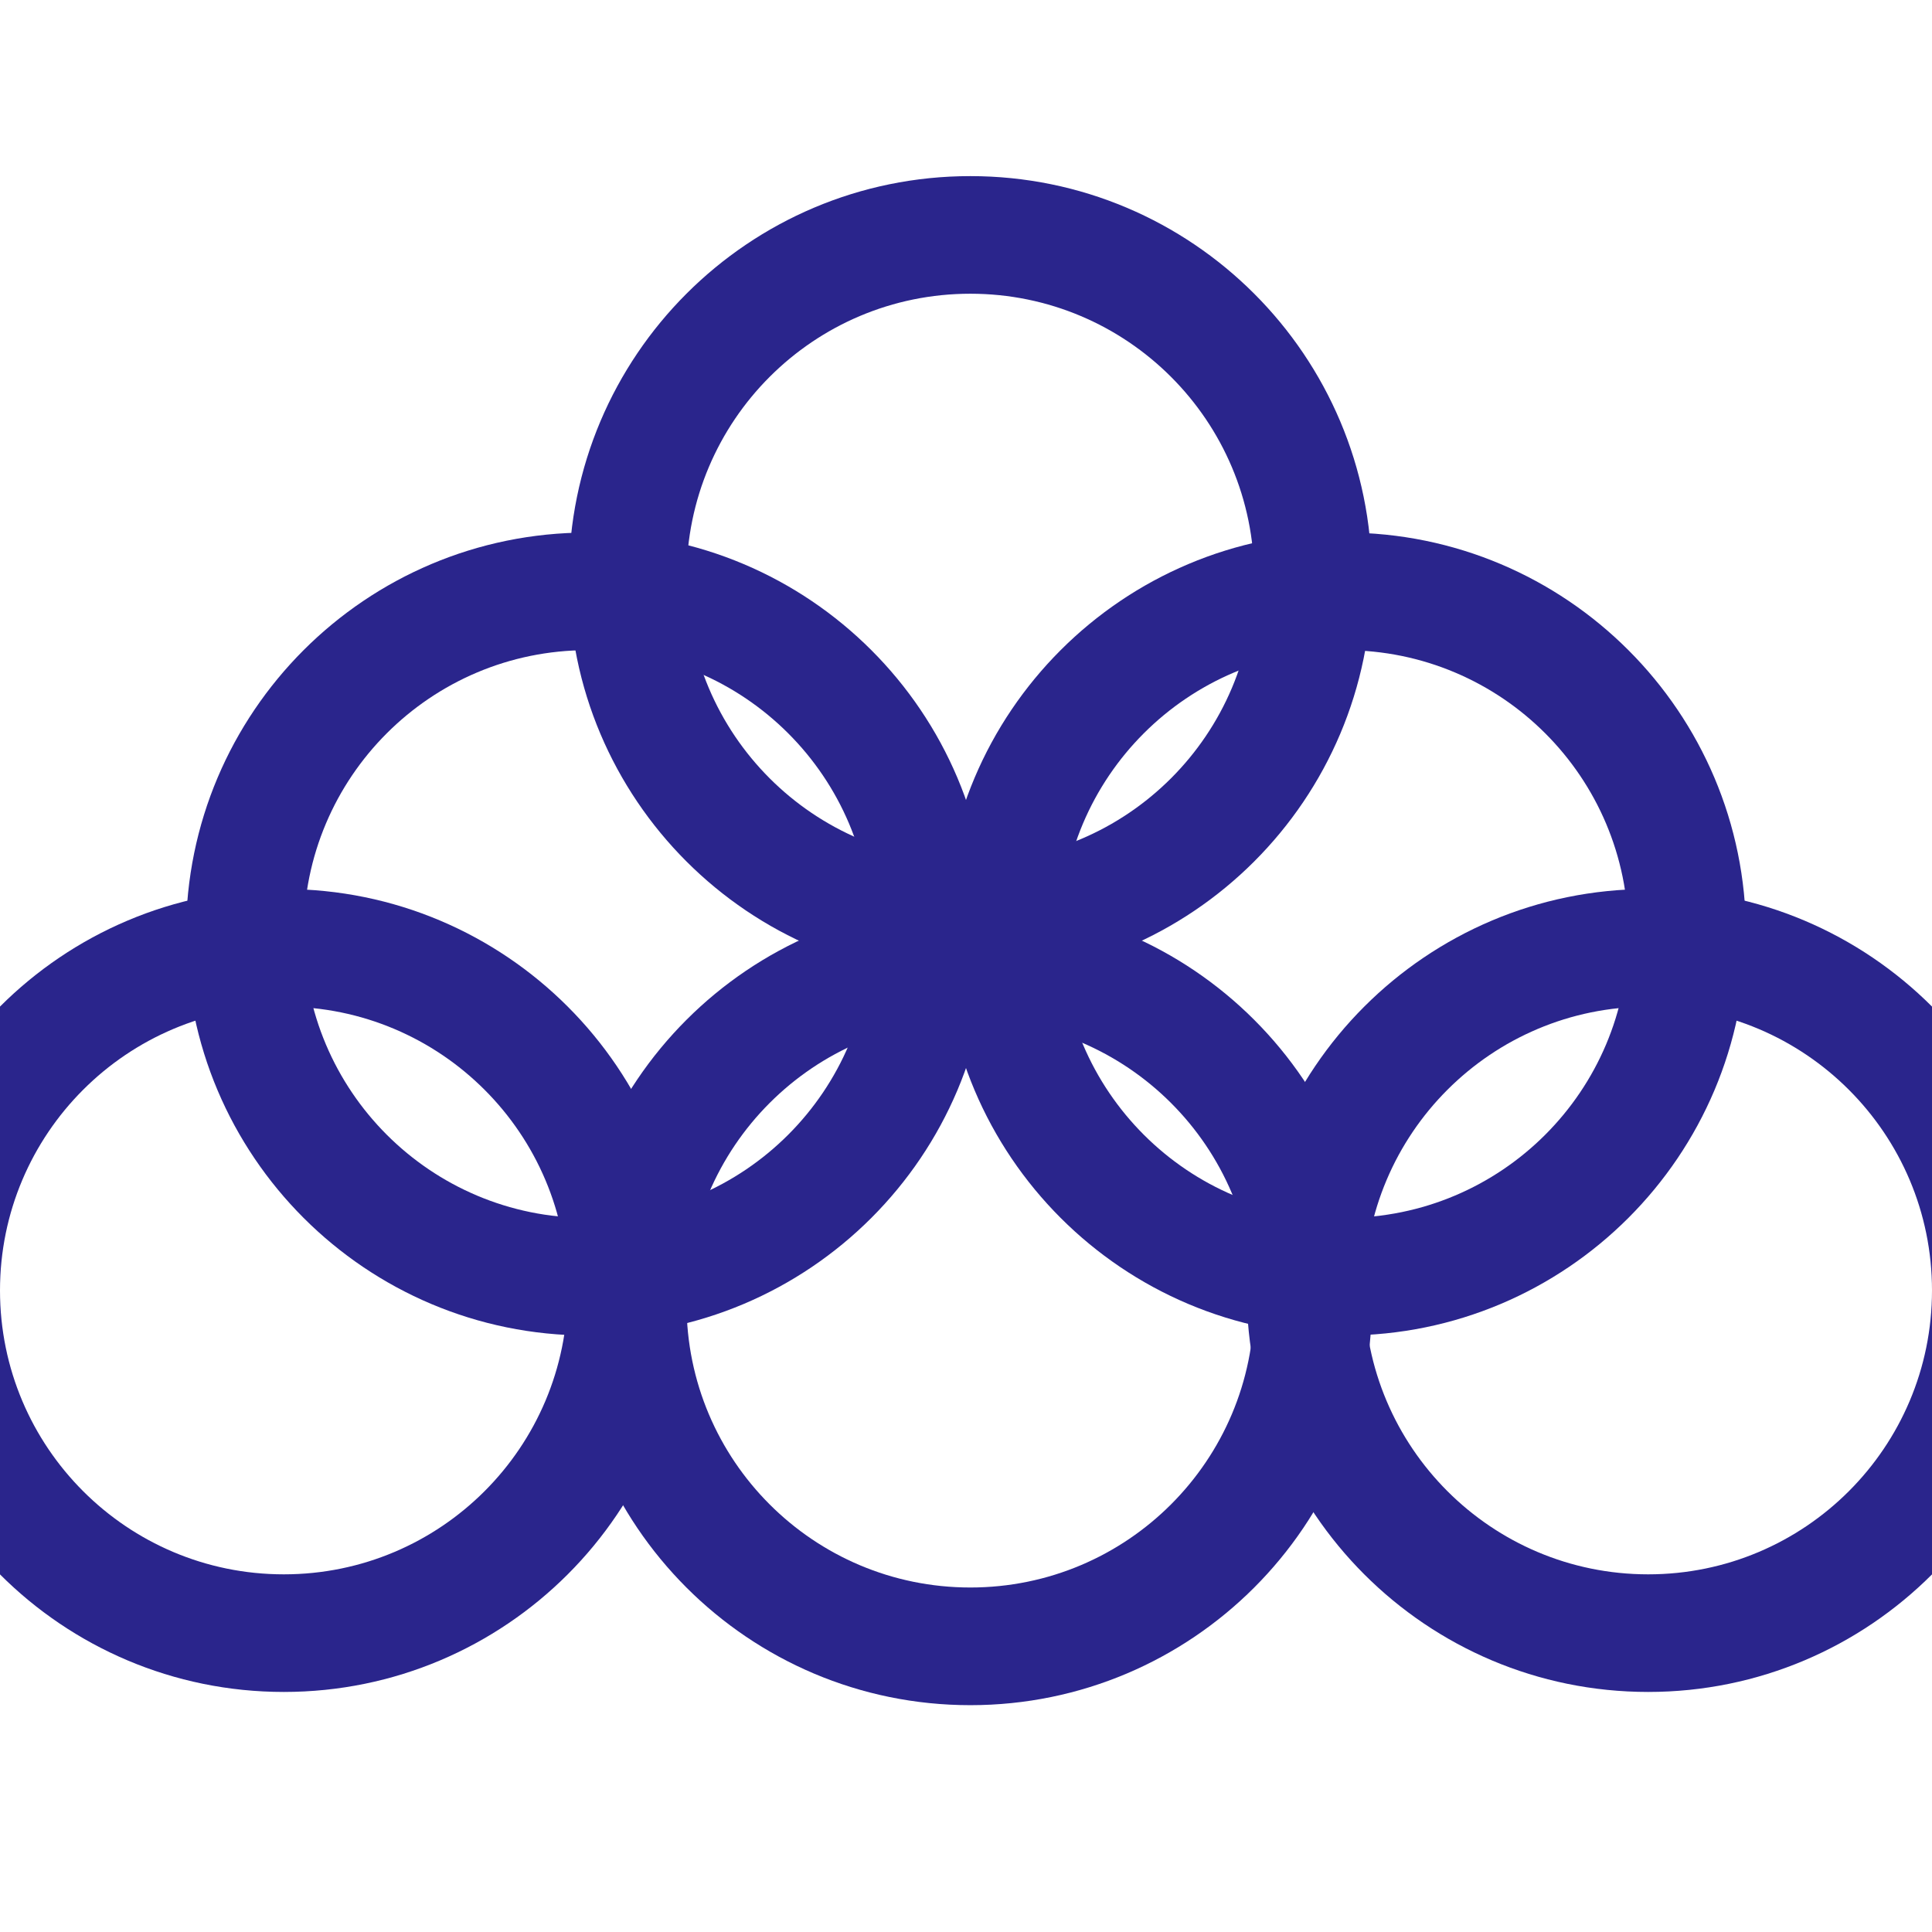
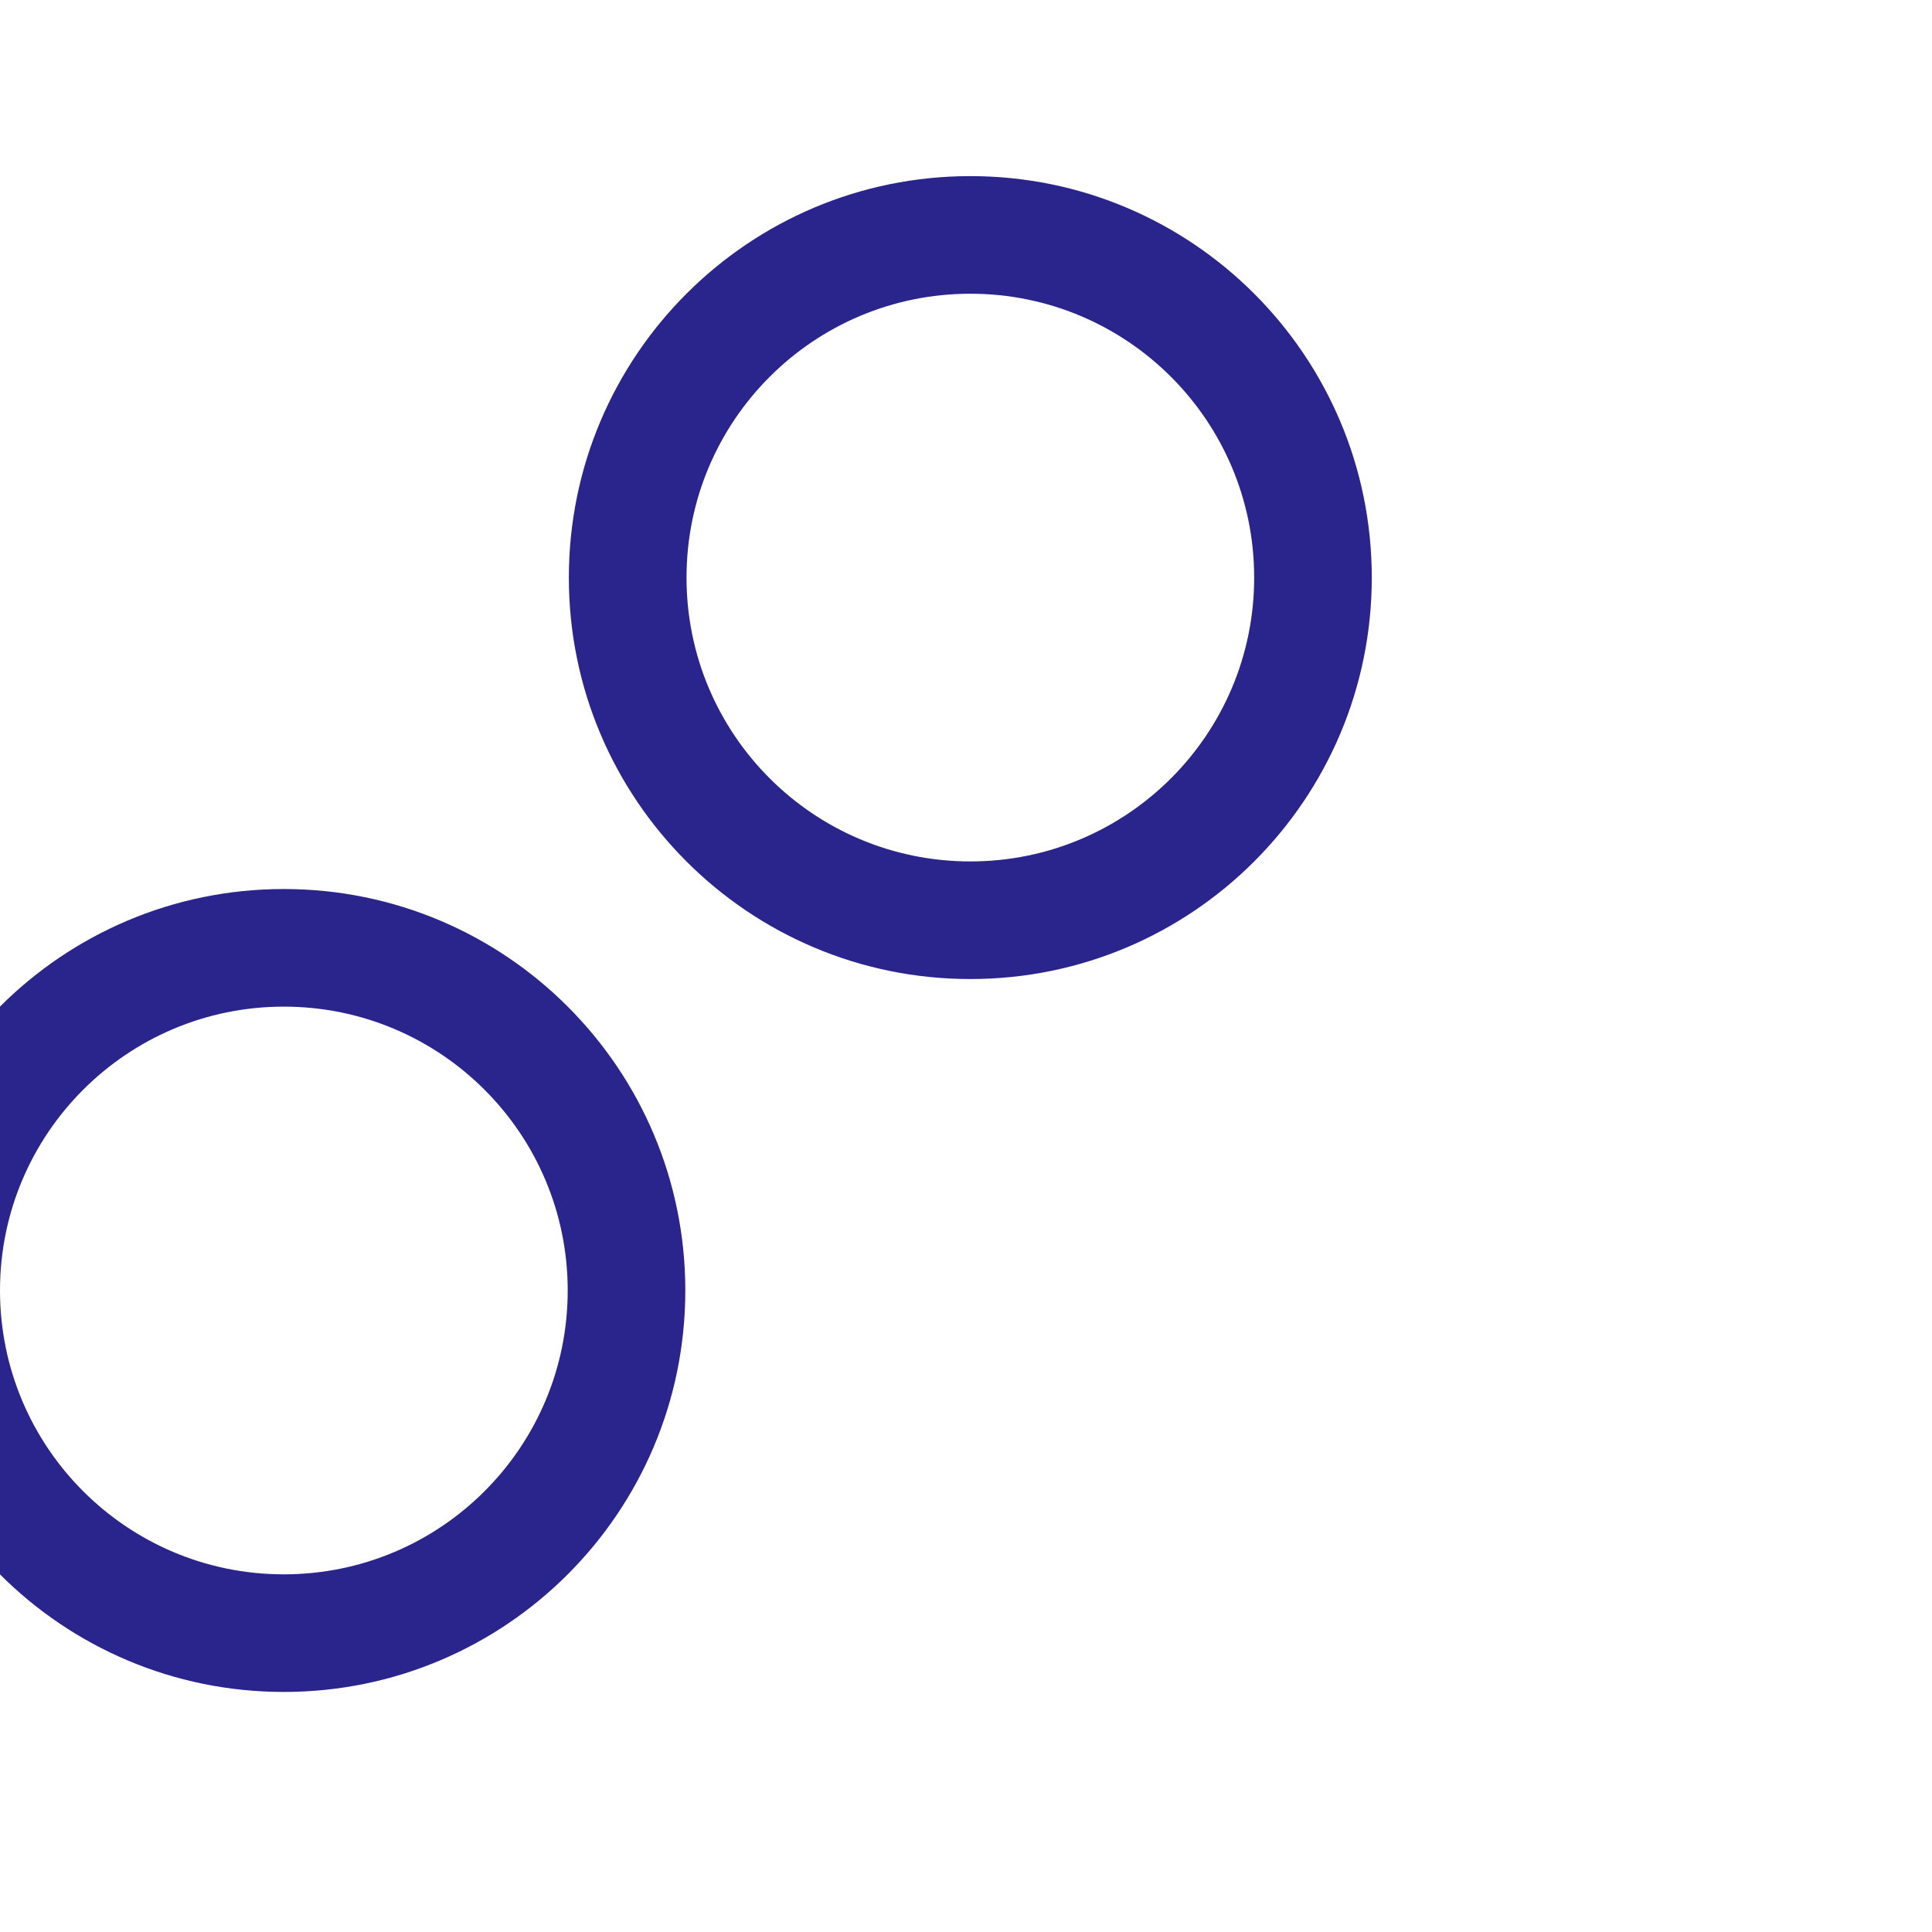
<svg xmlns="http://www.w3.org/2000/svg" width="32" height="32" viewBox="0 0 32 32">
-   <path id="Rectangle" fill="#ffffff" fill-rule="evenodd" stroke="none" d="M -7 41 L 50 41 L 50 -7 L -7 -7 Z" />
  <g id="Group">
    <path id="Ellipse-copy-2" fill="#2a258c" fill-rule="evenodd" stroke="none" d="M 22.721 9.567 C 22.721 5.894 19.744 2.917 16.072 2.917 C 12.4 2.917 9.422 5.894 9.422 9.567 C 9.422 13.239 12.4 16.216 16.072 16.216 C 19.744 16.216 22.721 13.239 22.721 9.567 Z M 16.072 4.865 C 18.668 4.865 20.773 6.97 20.773 9.567 C 20.773 12.163 18.668 14.268 16.072 14.268 C 13.475 14.268 11.371 12.163 11.371 9.567 C 11.371 6.97 13.475 4.865 16.072 4.865 Z" />
-     <path id="Ellipse-copy" fill="#2a258c" fill-rule="evenodd" stroke="none" d="M 28.919 15.47 C 28.919 11.798 25.942 8.821 22.269 8.821 C 18.597 8.821 15.62 11.798 15.62 15.47 C 15.62 19.143 18.597 22.12 22.269 22.12 C 25.942 22.12 28.919 19.143 28.919 15.47 Z M 22.269 10.769 C 24.866 10.769 26.971 12.874 26.971 15.47 C 26.971 18.067 24.866 20.172 22.269 20.172 C 19.673 20.172 17.568 18.067 17.568 15.47 C 17.568 12.874 19.673 10.769 22.269 10.769 Z" />
-     <path id="Ellipse-copy-3" fill="#2a258c" fill-rule="evenodd" stroke="none" d="M 33.948 21.374 C 33.948 17.702 30.971 14.725 27.299 14.725 C 23.626 14.725 20.649 17.702 20.649 21.374 C 20.649 25.047 23.626 28.024 27.299 28.024 C 30.971 28.024 33.948 25.047 33.948 21.374 Z M 27.299 16.673 C 29.895 16.673 32 18.778 32 21.374 C 32 23.971 29.895 26.076 27.299 26.076 C 24.702 26.076 22.597 23.971 22.597 21.374 C 22.597 18.778 24.702 16.673 27.299 16.673 Z" />
    <path id="Ellipse-copy-4" fill="#2a258c" fill-rule="evenodd" stroke="none" d="M 11.351 21.374 C 11.351 17.702 8.374 14.725 4.701 14.725 C 1.029 14.725 -1.948 17.702 -1.948 21.374 C -1.948 25.047 1.029 28.024 4.701 28.024 C 8.374 28.024 11.351 25.047 11.351 21.374 Z M 4.701 16.673 C 7.298 16.673 9.403 18.778 9.403 21.374 C 9.403 23.971 7.298 26.076 4.701 26.076 C 2.105 26.076 0 23.971 0 21.374 C 0 18.778 2.105 16.673 4.701 16.673 Z" />
-     <path id="Ellipse-copy-5" fill="#2a258c" fill-rule="evenodd" stroke="none" d="M 22.721 21.593 C 22.721 17.921 19.744 14.944 16.072 14.944 C 12.4 14.944 9.422 17.921 9.422 21.593 C 9.422 25.265 12.4 28.243 16.072 28.243 C 19.744 28.243 22.721 25.265 22.721 21.593 Z M 16.072 16.892 C 18.668 16.892 20.773 18.997 20.773 21.593 C 20.773 24.19 18.668 26.294 16.072 26.294 C 13.475 26.294 11.371 24.19 11.371 21.593 C 11.371 18.997 13.475 16.892 16.072 16.892 Z" />
-     <path id="Ellipse-copy-6" fill="#2a258c" fill-rule="evenodd" stroke="none" d="M 16.38 15.47 C 16.38 11.798 13.403 8.821 9.731 8.821 C 6.058 8.821 3.081 11.798 3.081 15.47 C 3.081 19.143 6.058 22.12 9.731 22.12 C 13.403 22.12 16.38 19.143 16.38 15.47 Z M 9.731 10.769 C 12.327 10.769 14.432 12.874 14.432 15.47 C 14.432 18.067 12.327 20.172 9.731 20.172 C 7.134 20.172 5.029 18.067 5.029 15.47 C 5.029 12.874 7.134 10.769 9.731 10.769 Z" />
  </g>
</svg>